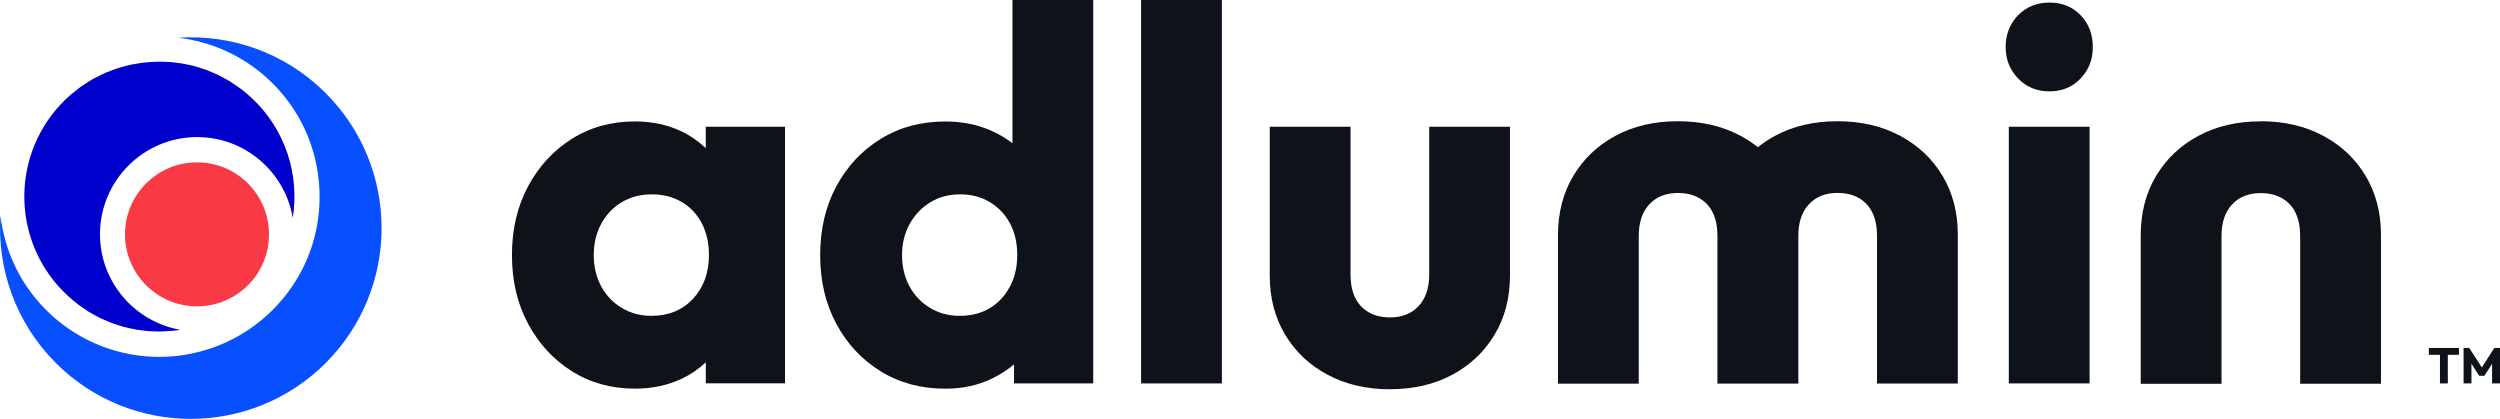
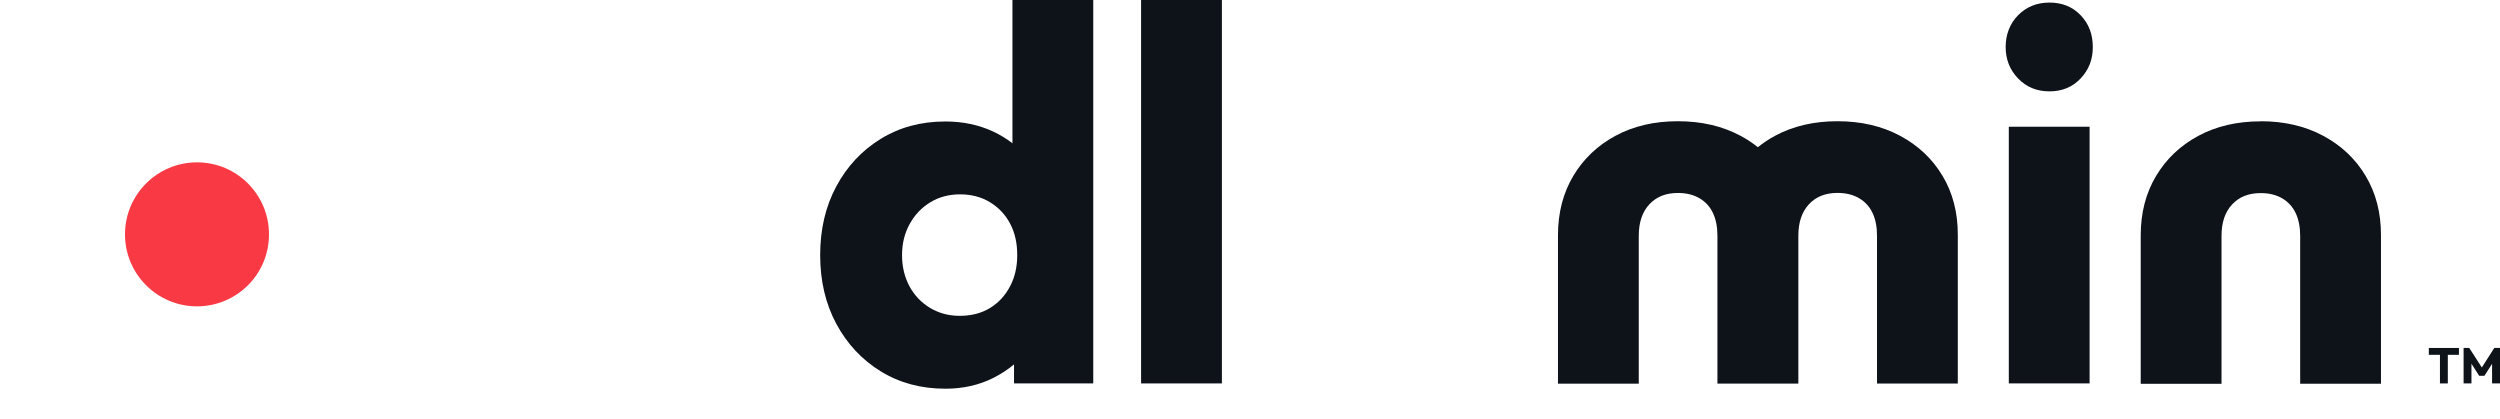
<svg xmlns="http://www.w3.org/2000/svg" id="a" viewBox="0 0 397.6 66.62">
  <defs>
    <style>.b{fill:#f93943;}.c{fill:#00c;}.d{fill:#074fff;}.e{fill:#0e1219;}</style>
  </defs>
  <g>
    <g>
      <polygon class="e" points="386.28 56.43 388.05 56.43 388.05 60.98 389.3 60.98 389.3 56.43 391.07 56.43 391.07 55.34 386.28 55.34 386.28 56.43" />
      <polygon class="e" points="396.69 55.34 394.71 58.44 392.71 55.34 391.81 55.34 391.81 60.98 393.06 60.98 393.06 57.85 394.29 59.77 395.12 59.77 396.34 57.86 396.34 60.98 397.6 60.98 397.6 55.34 396.69 55.34" />
    </g>
-     <path class="e" d="M112.24,20.16v3.4c-1.1-1.05-2.37-1.95-3.82-2.65-2.21-1.06-4.69-1.6-7.43-1.6-3.75,0-7.1,.92-10.04,2.77-2.94,1.85-5.26,4.37-6.97,7.56-1.71,3.19-2.56,6.83-2.56,10.92s.85,7.73,2.56,10.92c1.71,3.19,4.03,5.71,6.97,7.56,2.94,1.85,6.29,2.77,10.04,2.77,2.74,0,5.24-.53,7.48-1.6,1.45-.69,2.69-1.56,3.78-2.59v3.35h12.6V20.16h-12.6Zm-8.65,30.07c-1.74,0-3.3-.42-4.7-1.26-1.4-.84-2.49-1.99-3.28-3.44-.78-1.46-1.18-3.11-1.18-4.96s.41-3.58,1.22-5.04c.81-1.46,1.9-2.59,3.28-3.4,1.37-.81,2.95-1.22,4.75-1.22s3.37,.41,4.75,1.22c1.37,.81,2.44,1.95,3.19,3.4,.76,1.46,1.13,3.14,1.13,5.04,0,2.8-.84,5.11-2.52,6.93-1.68,1.82-3.89,2.73-6.64,2.73Z" />
    <path class="e" d="M161.02,0V22.79c-.93-.72-1.95-1.35-3.07-1.87-2.27-1.06-4.8-1.6-7.6-1.6-3.86,0-7.29,.92-10.29,2.77-3,1.85-5.35,4.37-7.06,7.56-1.71,3.19-2.56,6.83-2.56,10.92s.85,7.73,2.56,10.92c1.71,3.19,4.06,5.71,7.06,7.56,3,1.85,6.43,2.77,10.29,2.77,2.8,0,5.35-.57,7.64-1.72,1.21-.61,2.3-1.33,3.28-2.15v3.03h12.6V0h-12.85Zm-3.61,49.01c-1.34,.81-2.94,1.22-4.79,1.22-1.74,0-3.3-.42-4.7-1.26-1.4-.84-2.49-1.99-3.28-3.44-.78-1.46-1.18-3.11-1.18-4.96s.41-3.5,1.22-4.96c.81-1.46,1.9-2.6,3.28-3.44,1.37-.84,2.95-1.26,4.75-1.26s3.37,.42,4.75,1.26c1.37,.84,2.44,1.97,3.19,3.4,.76,1.43,1.13,3.1,1.13,5s-.39,3.58-1.18,5.04c-.78,1.46-1.85,2.59-3.19,3.4Z" />
    <path class="e" d="M181.48,60.98V0h12.85V60.98h-12.85Z" />
-     <path class="e" d="M221.09,61.91c-3.75,0-7.07-.77-9.95-2.31-2.88-1.54-5.14-3.67-6.76-6.38-1.62-2.72-2.44-5.84-2.44-9.37V20.16h12.85v23.52c0,1.4,.24,2.6,.71,3.61,.48,1.01,1.19,1.79,2.14,2.35,.95,.56,2.1,.84,3.44,.84,1.9,0,3.42-.6,4.54-1.81,1.12-1.2,1.68-2.87,1.68-5V20.16h12.85v23.6c0,3.58-.81,6.73-2.44,9.45-1.62,2.72-3.86,4.84-6.72,6.38-2.86,1.54-6.16,2.31-9.91,2.31Z" />
    <path class="e" d="M359.52,19.28c3.75,0,7.07,.77,9.95,2.31,2.88,1.54,5.14,3.67,6.76,6.38,1.62,2.72,2.44,5.84,2.44,9.37v23.69h-12.85v-23.52c0-1.4-.24-2.6-.71-3.61-.48-1.01-1.19-1.79-2.14-2.35-.95-.56-2.1-.84-3.44-.84-1.9,0-3.42,.6-4.54,1.81-1.12,1.2-1.68,2.87-1.68,5v23.52h-12.85v-23.6c0-3.58,.81-6.73,2.44-9.45,1.62-2.72,3.86-4.84,6.72-6.38,2.86-1.54,6.16-2.31,9.91-2.31Z" />
    <path class="e" d="M308.94,27.97c-1.62-2.72-3.88-4.84-6.76-6.38-2.88-1.54-6.2-2.31-9.95-2.31s-7.06,.77-9.91,2.31c-.99,.53-1.9,1.14-2.75,1.82-.85-.68-1.77-1.29-2.77-1.82-2.88-1.54-6.2-2.31-9.95-2.31s-7.06,.77-9.91,2.31c-2.86,1.54-5.1,3.67-6.72,6.38-1.62,2.72-2.44,5.87-2.44,9.45v23.6h12.85v-23.52c0-2.13,.56-3.79,1.68-5,1.12-1.21,2.63-1.81,4.54-1.81,1.34,0,2.49,.28,3.44,.84,.95,.56,1.67,1.34,2.14,2.35,.48,1.01,.71,2.21,.71,3.61v23.52h12.87v-23.52c0-2.13,.56-3.79,1.68-5,1.12-1.21,2.63-1.81,4.54-1.81,1.34,0,2.49,.28,3.44,.84,.95,.56,1.67,1.34,2.14,2.35,.48,1.01,.71,2.21,.71,3.61v23.52h12.85v-23.69c0-3.53-.81-6.65-2.44-9.37Z" />
    <path class="e" d="M325.95,14.53c-2.02,0-3.68-.68-5-2.06-1.32-1.37-1.97-3.04-1.97-5s.66-3.7,1.97-5.04c1.32-1.34,2.98-2.02,5-2.02s3.67,.67,4.96,2.02c1.29,1.34,1.93,3.02,1.93,5.04s-.64,3.63-1.93,5c-1.29,1.37-2.94,2.06-4.96,2.06Zm-6.47,46.45V20.16h12.85V60.98h-12.85Z" />
  </g>
  <g>
-     <path class="c" d="M12.41,48.42c.19,.14,.39,.26,.58,.4,.38,.27,.77,.54,1.16,.79,.24,.15,.48,.27,.72,.4,.36,.2,.73,.41,1.1,.59,.26,.13,.53,.23,.8,.35,.36,.16,.72,.32,1.09,.45,.28,.1,.57,.19,.85,.28,.36,.12,.72,.24,1.09,.33,.29,.08,.59,.14,.89,.21,.36,.08,.73,.16,1.09,.22,.3,.05,.6,.09,.91,.12,.36,.05,.73,.09,1.09,.11,.31,.02,.61,.03,.92,.04,.35,.01,.7,.02,1.05,0,.38,0,.76-.03,1.14-.06,.32-.02,.64-.05,.97-.08,.27-.03,.55-.08,.82-.12-7.25-1.27-12.78-7.59-12.78-15.2,0-8.52,6.93-15.45,15.45-15.45,7.63,0,13.98,5.57,15.21,12.86,1.09-6.85-1.14-14.1-6.62-19.16-.53-.49-1.08-.95-1.65-1.38-.19-.14-.39-.26-.58-.4-.38-.27-.77-.54-1.16-.79-.24-.14-.48-.27-.72-.4-.36-.2-.73-.41-1.1-.59-.26-.13-.53-.23-.8-.35-.36-.16-.72-.32-1.09-.46-.28-.1-.56-.19-.85-.28-.36-.12-.73-.24-1.09-.34-.29-.08-.59-.14-.88-.2-.36-.08-.73-.16-1.1-.22-.3-.05-.6-.09-.91-.12-.36-.05-.73-.09-1.09-.11-.31-.02-.61-.03-.92-.04-.35-.01-.7-.02-1.05,0-.38,0-.76,.03-1.14,.06-.32,.02-.65,.05-.97,.08-.38,.04-.76,.11-1.14,.17-.32,.05-.63,.11-.95,.17-.38,.08-.76,.19-1.13,.29-.31,.08-.61,.16-.92,.26-.38,.12-.75,.27-1.12,.41-.29,.11-.59,.22-.87,.34-.38,.17-.74,.36-1.11,.54-.27,.14-.55,.27-.82,.42-.38,.21-.74,.46-1.11,.7-.24,.16-.49,.3-.73,.47-.4,.28-.78,.6-1.16,.91-.19,.16-.39,.3-.58,.46-.56,.49-1.1,1.01-1.62,1.57-8.05,8.71-7.53,22.29,1.18,30.35,.53,.49,1.08,.95,1.65,1.38Z" />
    <path class="b" d="M39.43,29.17c-2.07-2.07-4.93-3.35-8.1-3.35-6.32,0-11.45,5.13-11.45,11.45s5.13,11.45,11.45,11.45c3.16,0,6.02-1.28,8.1-3.35s3.35-4.93,3.35-8.1-1.28-6.02-3.35-8.1Z" />
-     <path class="d" d="M51.8,14.81c-6.44-6.44-15.04-9.37-23.47-8.81,5.33,.62,10.33,2.89,14.32,6.58,5,4.62,7.89,10.91,8.16,17.71s-2.13,13.3-6.76,18.29c-4.81,5.2-11.62,8.18-18.71,8.18-6.43,0-12.57-2.41-17.3-6.78C3.42,45.7,.75,40.09,.07,34.27c-.55,8.42,2.38,17.03,8.81,23.46,11.85,11.85,31.06,11.85,42.92,0,11.85-11.85,11.85-31.06,0-42.92Z" />
  </g>
</svg>